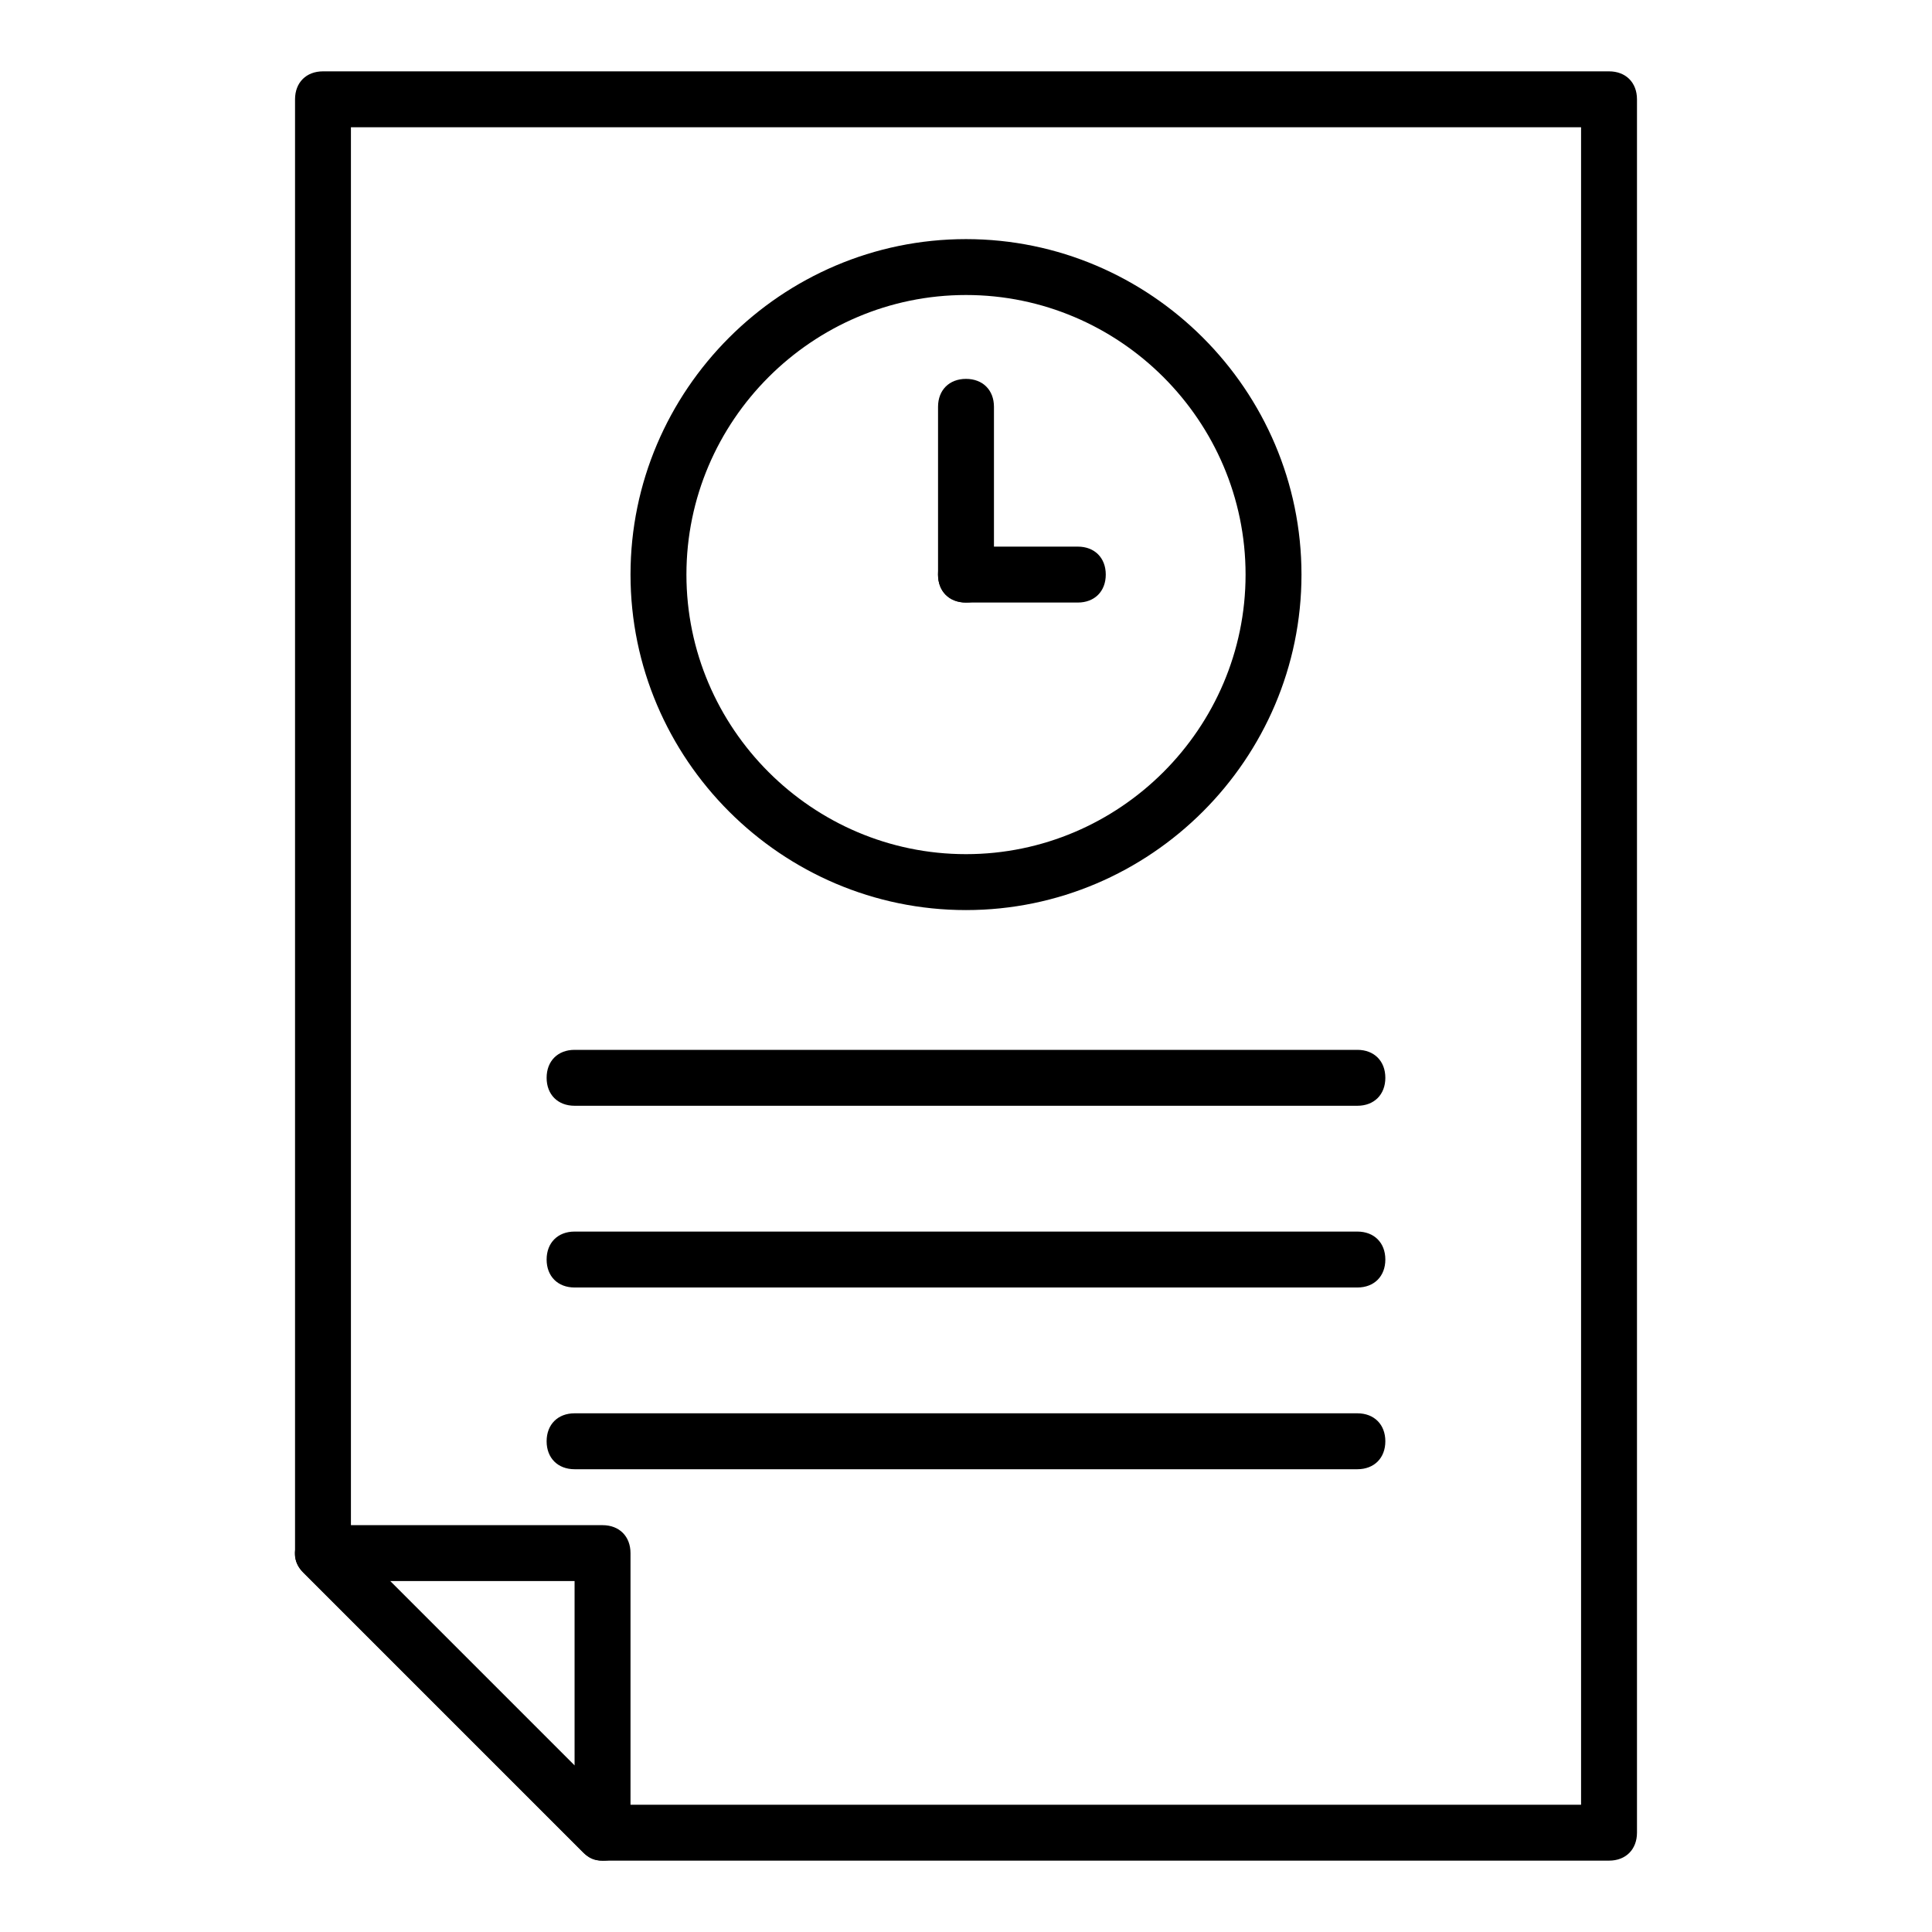
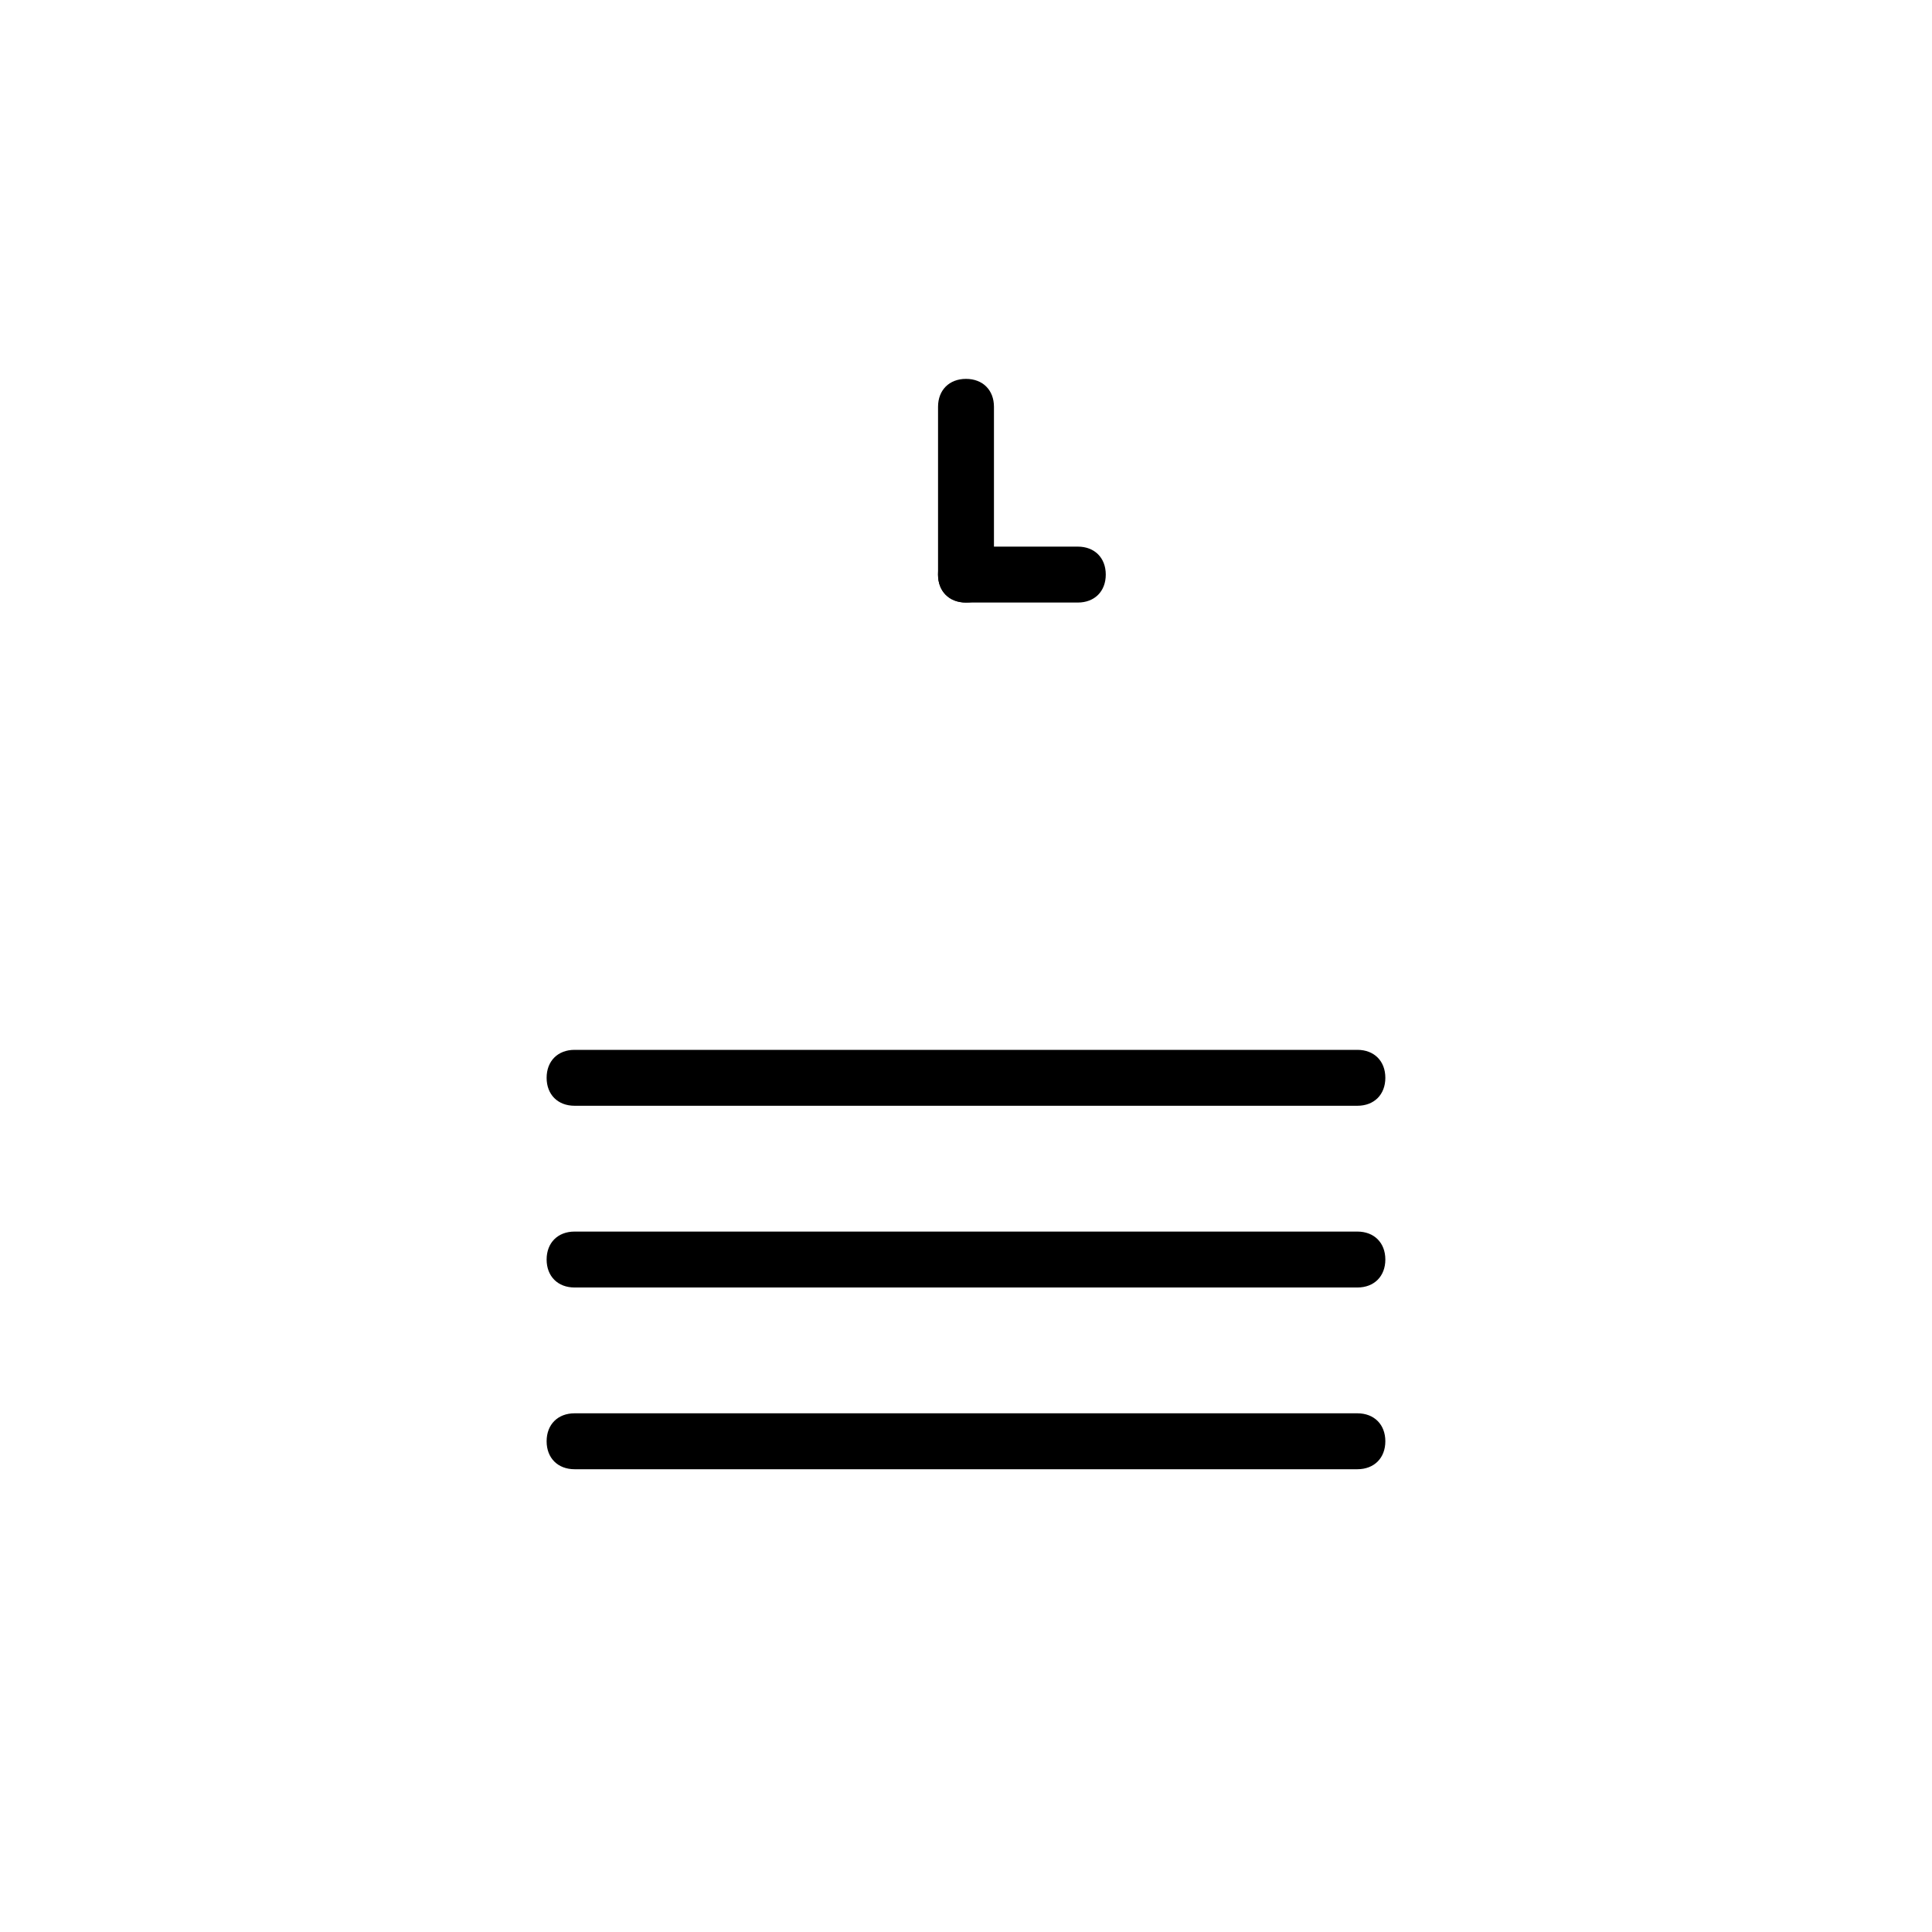
<svg xmlns="http://www.w3.org/2000/svg" fill="#000000" width="800px" height="800px" version="1.1" viewBox="144 144 512 512">
  <g>
-     <path d="m570.41 637.09h-266.72c-2.223 0-3.703-0.742-5.188-2.223l-74.09-74.09c-1.48-1.48-2.223-2.965-2.223-5.188v-385.27c0-4.445 2.965-7.41 7.41-7.41h340.81c4.445 0 7.41 2.965 7.41 7.41v459.36c-0.004 4.445-2.965 7.41-7.41 7.41zm-263.76-14.82h256.35v-444.54h-326v374.89z" />
-     <path d="m303.68 637.09c-2.223 0-3.703-0.742-5.188-2.223l-74.09-74.09c-2.223-2.223-2.965-5.188-1.48-8.148 1.48-2.965 3.703-4.445 6.668-4.445h74.09c4.445 0 7.41 2.965 7.41 7.41v74.09c0 2.965-1.48 5.926-4.445 6.668-0.742 0.738-2.227 0.738-2.965 0.738zm-56.309-74.09 48.898 48.898v-48.898z" />
-     <path d="m400 385.18c-48.898 0-88.906-40.008-88.906-88.906-0.004-48.898 40.004-88.906 88.906-88.906 48.898 0 88.906 40.008 88.906 88.906 0 48.898-40.008 88.906-88.906 88.906zm0-163c-40.75 0-74.09 33.34-74.09 74.09s33.34 74.09 74.09 74.09 74.09-33.34 74.09-74.09-33.344-74.09-74.09-74.09z" />
    <path d="m429.63 303.68h-29.637c-4.445 0-7.41-2.965-7.41-7.41 0-4.445 2.965-7.41 7.41-7.41h29.637c4.445 0 7.41 2.965 7.41 7.41 0 4.445-2.965 7.41-7.41 7.41z" />
    <path d="m400 303.68c-4.445 0-7.41-2.965-7.41-7.41v-44.453c0-4.445 2.965-7.41 7.41-7.41s7.41 2.965 7.41 7.41v44.453c-0.004 4.445-2.965 7.41-7.41 7.41z" />
    <path d="m503.72 437.04h-207.45c-4.445 0-7.41-2.965-7.41-7.41 0-4.445 2.965-7.41 7.41-7.41h207.45c4.445 0 7.41 2.965 7.41 7.41 0 4.445-2.965 7.41-7.41 7.41z" />
    <path d="m503.72 485.2h-207.45c-4.445 0-7.41-2.965-7.41-7.41 0-4.445 2.965-7.41 7.41-7.41h207.45c4.445 0 7.41 2.965 7.41 7.41 0 4.445-2.965 7.41-7.41 7.41z" />
    <path d="m503.72 533.36h-207.45c-4.445 0-7.41-2.965-7.41-7.41 0-4.445 2.965-7.41 7.41-7.41h207.45c4.445 0 7.41 2.965 7.41 7.41 0 4.445-2.965 7.41-7.41 7.41z" />
  </g>
</svg>